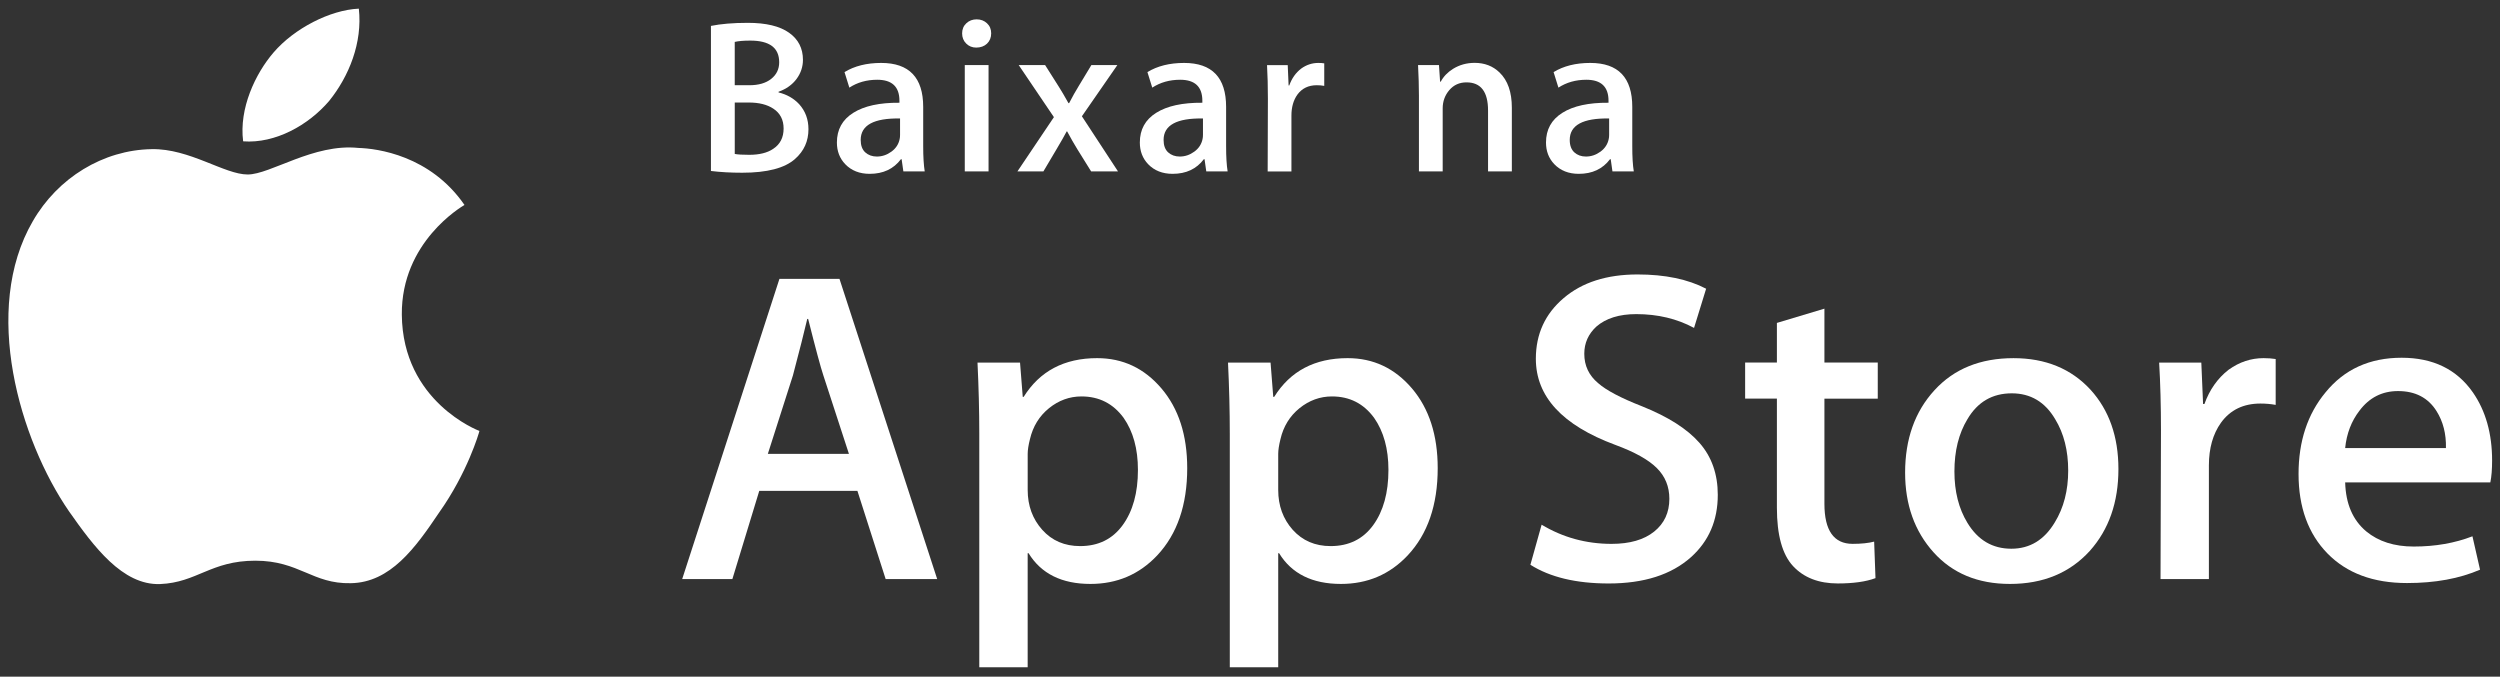
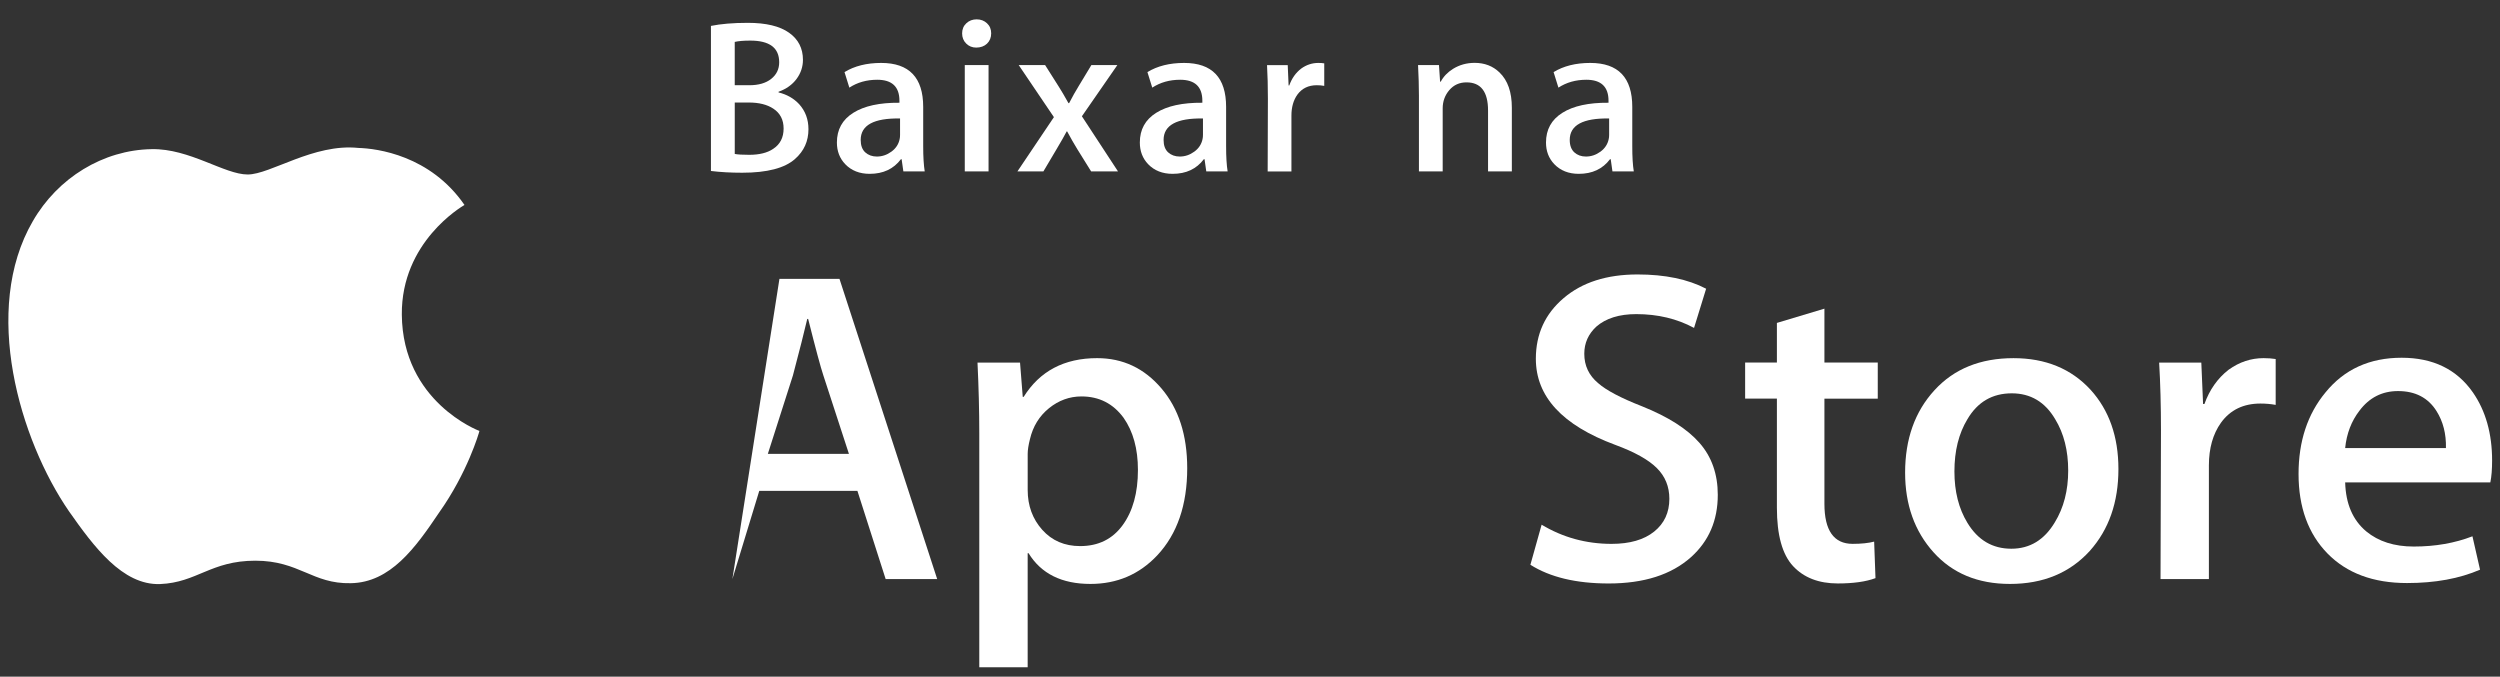
<svg xmlns="http://www.w3.org/2000/svg" width="133px" height="36px" viewBox="0 0 133 36" version="1.1">
  <rect x="0" y="0" width="133" height="36" fill="#333333" stroke="none" />
  <title>4CC65A1D-41CE-4E7F-8066-4EF1FB586887</title>
  <desc>Created with sketchtool.</desc>
  <defs />
  <g id="Home-(sem-login)" stroke="none" stroke-width="1" fill="none" fill-rule="evenodd">
    <g id="0.3_Home_SemLogin" transform="translate(-148, -1175)" fill="#FFFFFF" fill-rule="nonzero">
      <g id="2_recursos" transform="translate(0, 658)">
        <g id="recursos_download_apps" transform="translate(133, 477)">
          <g id="apple-badge" transform="translate(14, 40)">
            <g id="Group" transform="translate(0.489, 0.2)">
              <path d="M21.888,16.541 C21.853,12.673 25.074,10.792 25.222,10.704 C23.397,8.06 20.569,7.699 19.576,7.67 C17.201,7.422 14.897,9.083 13.687,9.083 C12.453,9.083 10.59,7.694 8.582,7.735 C5.998,7.775 3.581,9.262 2.255,11.57 C-0.481,16.278 1.56,23.196 4.181,27.001 C5.492,28.865 7.025,30.946 9.03,30.872 C10.992,30.792 11.725,29.629 14.093,29.629 C16.439,29.629 17.127,30.872 19.172,30.826 C21.278,30.792 22.604,28.954 23.869,27.073 C25.385,24.937 25.993,22.834 26.017,22.726 C25.968,22.709 21.928,21.176 21.888,16.541 Z" id="Shape" />
-               <path d="M18.024,5.167 C19.079,3.856 19.801,2.071 19.601,0.26 C18.074,0.328 16.164,1.31 15.064,2.593 C14.09,3.724 13.221,5.576 13.446,7.319 C15.161,7.446 16.923,6.458 18.024,5.167 Z" id="Shape" />
            </g>
            <g id="Group" transform="translate(36.711, 14.6)">
-               <path d="M14.147,16.205 L11.405,16.205 L9.903,11.514 L4.682,11.514 L3.252,16.205 L0.582,16.205 L5.755,0.235 L8.949,0.235 L14.147,16.205 Z M9.452,9.546 L8.093,5.376 C7.95,4.95 7.68,3.947 7.283,2.368 L7.235,2.368 C7.077,3.047 6.822,4.05 6.472,5.376 L5.138,9.546 L9.452,9.546 Z" id="Shape" />
+               <path d="M14.147,16.205 L11.405,16.205 L9.903,11.514 L4.682,11.514 L3.252,16.205 L5.755,0.235 L8.949,0.235 L14.147,16.205 Z M9.452,9.546 L8.093,5.376 C7.95,4.95 7.68,3.947 7.283,2.368 L7.235,2.368 C7.077,3.047 6.822,4.05 6.472,5.376 L5.138,9.546 L9.452,9.546 Z" id="Shape" />
              <path d="M27.449,10.306 C27.449,12.264 26.917,13.812 25.852,14.948 C24.898,15.96 23.713,16.465 22.3,16.465 C20.773,16.465 19.677,15.92 19.009,14.831 L18.961,14.831 L18.961,20.897 L16.387,20.897 L16.387,8.48 C16.387,7.249 16.354,5.986 16.292,4.69 L18.555,4.69 L18.699,6.515 L18.747,6.515 C19.606,5.14 20.909,4.453 22.657,4.453 C24.024,4.453 25.165,4.99 26.078,6.064 C26.993,7.139 27.449,8.552 27.449,10.306 Z M24.827,10.399 C24.827,9.278 24.573,8.354 24.064,7.627 C23.507,6.869 22.76,6.49 21.823,6.49 C21.188,6.49 20.61,6.701 20.095,7.117 C19.578,7.537 19.24,8.086 19.082,8.765 C19.002,9.082 18.962,9.341 18.962,9.545 L18.962,11.465 C18.962,12.302 19.221,13.009 19.737,13.586 C20.254,14.164 20.926,14.452 21.751,14.452 C22.721,14.452 23.476,14.08 24.015,13.338 C24.556,12.595 24.827,11.616 24.827,10.399 Z" id="Shape" />
-               <path d="M40.775,10.306 C40.775,12.264 40.243,13.812 39.177,14.948 C38.224,15.96 37.04,16.465 35.626,16.465 C34.1,16.465 33.003,15.92 32.337,14.831 L32.29,14.831 L32.29,20.897 L29.714,20.897 L29.714,8.48 C29.714,7.249 29.682,5.986 29.619,4.69 L31.883,4.69 L32.026,6.515 L32.075,6.515 C32.932,5.14 34.235,4.453 35.984,4.453 C37.35,4.453 38.491,4.99 39.406,6.064 C40.319,7.139 40.775,8.552 40.775,10.306 Z M38.154,10.399 C38.154,9.278 37.899,8.354 37.39,7.627 C36.833,6.869 36.088,6.49 35.15,6.49 C34.514,6.49 33.938,6.701 33.421,7.117 C32.904,7.537 32.567,8.086 32.409,8.765 C32.331,9.082 32.29,9.341 32.29,9.545 L32.29,11.465 C32.29,12.302 32.548,13.009 33.062,13.586 C33.579,14.162 34.251,14.452 35.079,14.452 C36.048,14.452 36.803,14.08 37.343,13.338 C37.882,12.595 38.154,11.616 38.154,10.399 Z" id="Shape" />
              <path d="M55.675,11.726 C55.675,13.085 55.2,14.19 54.248,15.043 C53.201,15.976 51.743,16.441 49.871,16.441 C48.142,16.441 46.756,16.11 45.706,15.446 L46.303,13.314 C47.433,13.993 48.673,14.334 50.024,14.334 C50.994,14.334 51.748,14.116 52.29,13.681 C52.83,13.247 53.099,12.664 53.099,11.936 C53.099,11.288 52.877,10.742 52.432,10.3 C51.989,9.857 51.248,9.445 50.215,9.065 C47.402,8.022 45.996,6.494 45.996,4.486 C45.996,3.173 46.489,2.096 47.475,1.259 C48.458,0.42 49.769,0.001 51.409,0.001 C52.871,0.001 54.086,0.254 55.055,0.76 L54.412,2.845 C53.506,2.356 52.482,2.111 51.337,2.111 C50.431,2.111 49.723,2.333 49.216,2.774 C48.788,3.169 48.573,3.65 48.573,4.22 C48.573,4.852 48.818,5.374 49.311,5.784 C49.739,6.163 50.518,6.574 51.648,7.016 C53.031,7.57 54.046,8.216 54.699,8.958 C55.35,9.697 55.675,10.622 55.675,11.726 Z" id="Shape" />
              <path d="M64.186,6.61 L61.348,6.61 L61.348,12.2 C61.348,13.622 61.848,14.333 62.85,14.333 C63.31,14.333 63.692,14.293 63.994,14.214 L64.065,16.157 C63.558,16.345 62.89,16.44 62.063,16.44 C61.047,16.44 60.252,16.132 59.679,15.516 C59.107,14.899 58.82,13.865 58.82,12.412 L58.82,6.607 L57.13,6.607 L57.13,4.687 L58.82,4.687 L58.82,2.579 L61.348,1.82 L61.348,4.687 L64.186,4.687 L64.186,6.61 Z" id="Shape" />
              <path d="M76.989,10.352 C76.989,12.122 76.48,13.576 75.463,14.712 C74.397,15.882 72.982,16.465 71.218,16.465 C69.518,16.465 68.164,15.905 67.155,14.784 C66.145,13.663 65.641,12.248 65.641,10.543 C65.641,8.759 66.16,7.297 67.202,6.161 C68.241,5.023 69.644,4.454 71.408,4.454 C73.109,4.454 74.477,5.015 75.509,6.137 C76.495,7.225 76.989,8.63 76.989,10.352 Z M74.317,10.435 C74.317,9.373 74.089,8.462 73.626,7.703 C73.087,6.784 72.315,6.325 71.316,6.325 C70.281,6.325 69.495,6.785 68.955,7.703 C68.493,8.464 68.264,9.389 68.264,10.483 C68.264,11.545 68.493,12.456 68.955,13.214 C69.512,14.134 70.289,14.592 71.293,14.592 C72.275,14.592 73.047,14.124 73.604,13.19 C74.079,12.416 74.317,11.496 74.317,10.435 Z" id="Shape" />
              <path d="M85.355,6.94 C85.1,6.893 84.829,6.869 84.544,6.869 C83.638,6.869 82.938,7.208 82.445,7.889 C82.017,8.489 81.802,9.247 81.802,10.163 L81.802,16.205 L79.229,16.205 L79.253,8.316 C79.253,6.989 79.22,5.78 79.156,4.691 L81.399,4.691 L81.493,6.894 L81.564,6.894 C81.836,6.137 82.264,5.527 82.851,5.07 C83.425,4.658 84.044,4.453 84.712,4.453 C84.95,4.453 85.164,4.47 85.355,4.5 L85.355,6.94 Z" id="Shape" />
              <path d="M96.869,9.902 C96.869,10.361 96.839,10.747 96.775,11.063 L89.052,11.063 C89.083,12.2 89.456,13.07 90.173,13.67 C90.824,14.207 91.665,14.476 92.699,14.476 C93.842,14.476 94.885,14.294 95.823,13.931 L96.227,15.707 C95.13,16.182 93.836,16.418 92.343,16.418 C90.546,16.418 89.136,15.893 88.109,14.843 C87.085,13.793 86.572,12.383 86.572,10.614 C86.572,8.878 87.049,7.432 88.004,6.278 C89.004,5.047 90.355,4.432 92.055,4.432 C93.725,4.432 94.989,5.047 95.848,6.278 C96.526,7.256 96.869,8.466 96.869,9.902 Z M94.413,9.239 C94.43,8.48 94.262,7.825 93.913,7.272 C93.468,6.56 92.783,6.205 91.862,6.205 C91.02,6.205 90.336,6.552 89.813,7.248 C89.384,7.801 89.13,8.465 89.051,9.238 L94.413,9.238 L94.413,9.239 Z" id="Shape" />
            </g>
            <g id="Group" transform="translate(37.919, 0.2)">
              <path d="M6.091,6.673 C6.091,7.309 5.854,7.837 5.377,8.256 C4.831,8.744 3.893,8.989 2.567,8.989 C1.957,8.989 1.403,8.958 0.903,8.896 L0.903,1.178 C1.432,1.07 2.086,1.015 2.866,1.015 C3.832,1.015 4.562,1.19 5.057,1.54 C5.55,1.889 5.798,2.37 5.798,2.983 C5.798,3.355 5.683,3.695 5.456,4.002 C5.228,4.308 4.908,4.535 4.499,4.682 L4.499,4.717 C4.943,4.825 5.31,5.035 5.599,5.345 C5.928,5.711 6.091,6.154 6.091,6.673 Z M4.534,3.112 C4.534,2.344 4.021,1.96 2.997,1.96 C2.638,1.96 2.364,1.984 2.169,2.03 L2.169,4.334 L2.948,4.334 C3.437,4.334 3.825,4.222 4.108,3.997 C4.393,3.772 4.534,3.476 4.534,3.112 Z M4.769,6.638 C4.769,6.173 4.587,5.82 4.221,5.58 C3.894,5.363 3.459,5.254 2.916,5.254 L2.17,5.254 L2.17,7.99 C2.325,8.021 2.581,8.036 2.94,8.036 C3.475,8.036 3.9,7.932 4.21,7.722 C4.582,7.48 4.769,7.12 4.769,6.638 Z" id="Shape" />
              <path d="M12.276,8.92 L11.14,8.92 L11.047,8.268 L11.012,8.268 C10.622,8.788 10.067,9.048 9.349,9.048 C8.81,9.048 8.376,8.876 8.049,8.536 C7.752,8.226 7.604,7.841 7.604,7.384 C7.604,6.692 7.894,6.166 8.477,5.801 C9.058,5.436 9.877,5.257 10.931,5.266 L10.931,5.16 C10.931,4.415 10.537,4.043 9.75,4.043 C9.188,4.043 8.693,4.183 8.266,4.462 L8.009,3.636 C8.538,3.311 9.191,3.148 9.961,3.148 C11.45,3.148 12.195,3.928 12.195,5.488 L12.195,7.571 C12.194,8.136 12.223,8.586 12.276,8.92 Z M10.964,6.976 L10.964,6.103 C9.567,6.079 8.87,6.46 8.87,7.243 C8.87,7.538 8.951,7.759 9.114,7.907 C9.277,8.054 9.483,8.128 9.73,8.128 C10.009,8.128 10.268,8.04 10.506,7.866 C10.744,7.692 10.888,7.469 10.943,7.196 C10.957,7.135 10.964,7.061 10.964,6.976 Z" id="Shape" />
              <path d="M15.812,1.574 C15.812,1.8 15.737,1.981 15.59,2.122 C15.442,2.262 15.251,2.332 15.015,2.332 C14.804,2.332 14.627,2.26 14.483,2.117 C14.338,1.973 14.266,1.793 14.266,1.576 C14.266,1.358 14.34,1.178 14.489,1.039 C14.637,0.9 14.82,0.829 15.039,0.829 C15.258,0.829 15.442,0.9 15.59,1.039 C15.739,1.178 15.812,1.357 15.812,1.574 Z M15.672,8.92 L14.407,8.92 L14.407,3.263 L15.672,3.263 L15.672,8.92 Z" id="Shape" />
              <path d="M22.559,8.92 L21.13,8.92 L20.392,7.733 C20.228,7.469 20.049,7.154 19.853,6.79 L19.829,6.79 C19.712,7.015 19.533,7.328 19.292,7.733 L18.589,8.92 L17.207,8.92 L19.149,6.032 L17.276,3.262 L18.681,3.262 L19.396,4.391 C19.536,4.608 19.712,4.907 19.923,5.287 L19.958,5.287 C20.13,4.954 20.301,4.646 20.474,4.368 L21.142,3.262 L22.524,3.262 L20.638,5.986 L22.559,8.92 Z" id="Shape" />
              <path d="M28.391,8.92 L27.255,8.92 L27.162,8.268 L27.127,8.268 C26.737,8.788 26.183,9.048 25.464,9.048 C24.926,9.048 24.491,8.876 24.164,8.536 C23.867,8.226 23.72,7.841 23.72,7.384 C23.72,6.692 24.009,6.166 24.592,5.801 C25.173,5.436 25.992,5.257 27.046,5.266 L27.046,5.16 C27.046,4.415 26.652,4.043 25.865,4.043 C25.304,4.043 24.809,4.183 24.381,4.462 L24.124,3.636 C24.653,3.311 25.306,3.148 26.076,3.148 C27.565,3.148 28.31,3.928 28.31,5.488 L28.31,7.571 C28.309,8.136 28.337,8.586 28.391,8.92 Z M27.079,6.976 L27.079,6.103 C25.682,6.079 24.984,6.46 24.984,7.243 C24.984,7.538 25.065,7.759 25.228,7.907 C25.391,8.054 25.597,8.128 25.845,8.128 C26.123,8.128 26.382,8.04 26.62,7.866 C26.858,7.692 27.002,7.469 27.057,7.196 C27.071,7.135 27.079,7.061 27.079,6.976 Z" id="Shape" />
              <path d="M33.531,4.369 C33.405,4.345 33.274,4.334 33.132,4.334 C32.689,4.334 32.345,4.501 32.101,4.835 C31.891,5.13 31.785,5.502 31.785,5.952 L31.785,8.921 L30.521,8.921 L30.533,5.045 C30.533,4.393 30.517,3.799 30.487,3.264 L31.588,3.264 L31.635,4.346 L31.67,4.346 C31.802,3.973 32.012,3.674 32.302,3.45 C32.582,3.248 32.886,3.148 33.215,3.148 C33.333,3.148 33.439,3.155 33.531,3.17 L33.531,4.369 L33.531,4.369 Z" id="Shape" />
              <path d="M43.511,8.92 L42.245,8.92 L42.245,5.68 C42.245,4.681 41.863,4.182 41.099,4.182 C40.723,4.182 40.42,4.319 40.184,4.594 C39.951,4.868 39.832,5.192 39.832,5.563 L39.832,8.918 L38.568,8.918 L38.568,4.879 C38.568,4.382 38.551,3.844 38.521,3.26 L39.634,3.26 L39.694,4.145 L39.729,4.145 C39.875,3.87 40.094,3.643 40.384,3.462 C40.726,3.251 41.111,3.144 41.53,3.144 C42.062,3.144 42.504,3.314 42.856,3.656 C43.292,4.075 43.511,4.7 43.511,5.531 L43.511,8.92 L43.511,8.92 Z" id="Shape" />
              <path d="M49.999,8.92 L48.863,8.92 L48.771,8.268 L48.736,8.268 C48.345,8.788 47.79,9.048 47.073,9.048 C46.533,9.048 46.099,8.876 45.772,8.536 C45.475,8.226 45.328,7.841 45.328,7.384 C45.328,6.692 45.618,6.166 46.201,5.801 C46.781,5.436 47.6,5.257 48.654,5.266 L48.654,5.16 C48.654,4.415 48.26,4.043 47.474,4.043 C46.913,4.043 46.418,4.183 45.989,4.462 L45.732,3.636 C46.262,3.311 46.914,3.148 47.684,3.148 C49.174,3.148 49.918,3.928 49.918,5.488 L49.918,7.571 C49.917,8.136 49.944,8.586 49.999,8.92 Z M48.687,6.976 L48.687,6.103 C47.289,6.079 46.591,6.46 46.591,7.243 C46.591,7.538 46.674,7.759 46.837,7.907 C47,8.054 47.205,8.128 47.452,8.128 C47.732,8.128 47.99,8.04 48.229,7.866 C48.464,7.691 48.61,7.469 48.665,7.196 C48.68,7.135 48.687,7.061 48.687,6.976 Z" id="Shape" />
            </g>
          </g>
        </g>
      </g>
    </g>
  </g>
</svg>